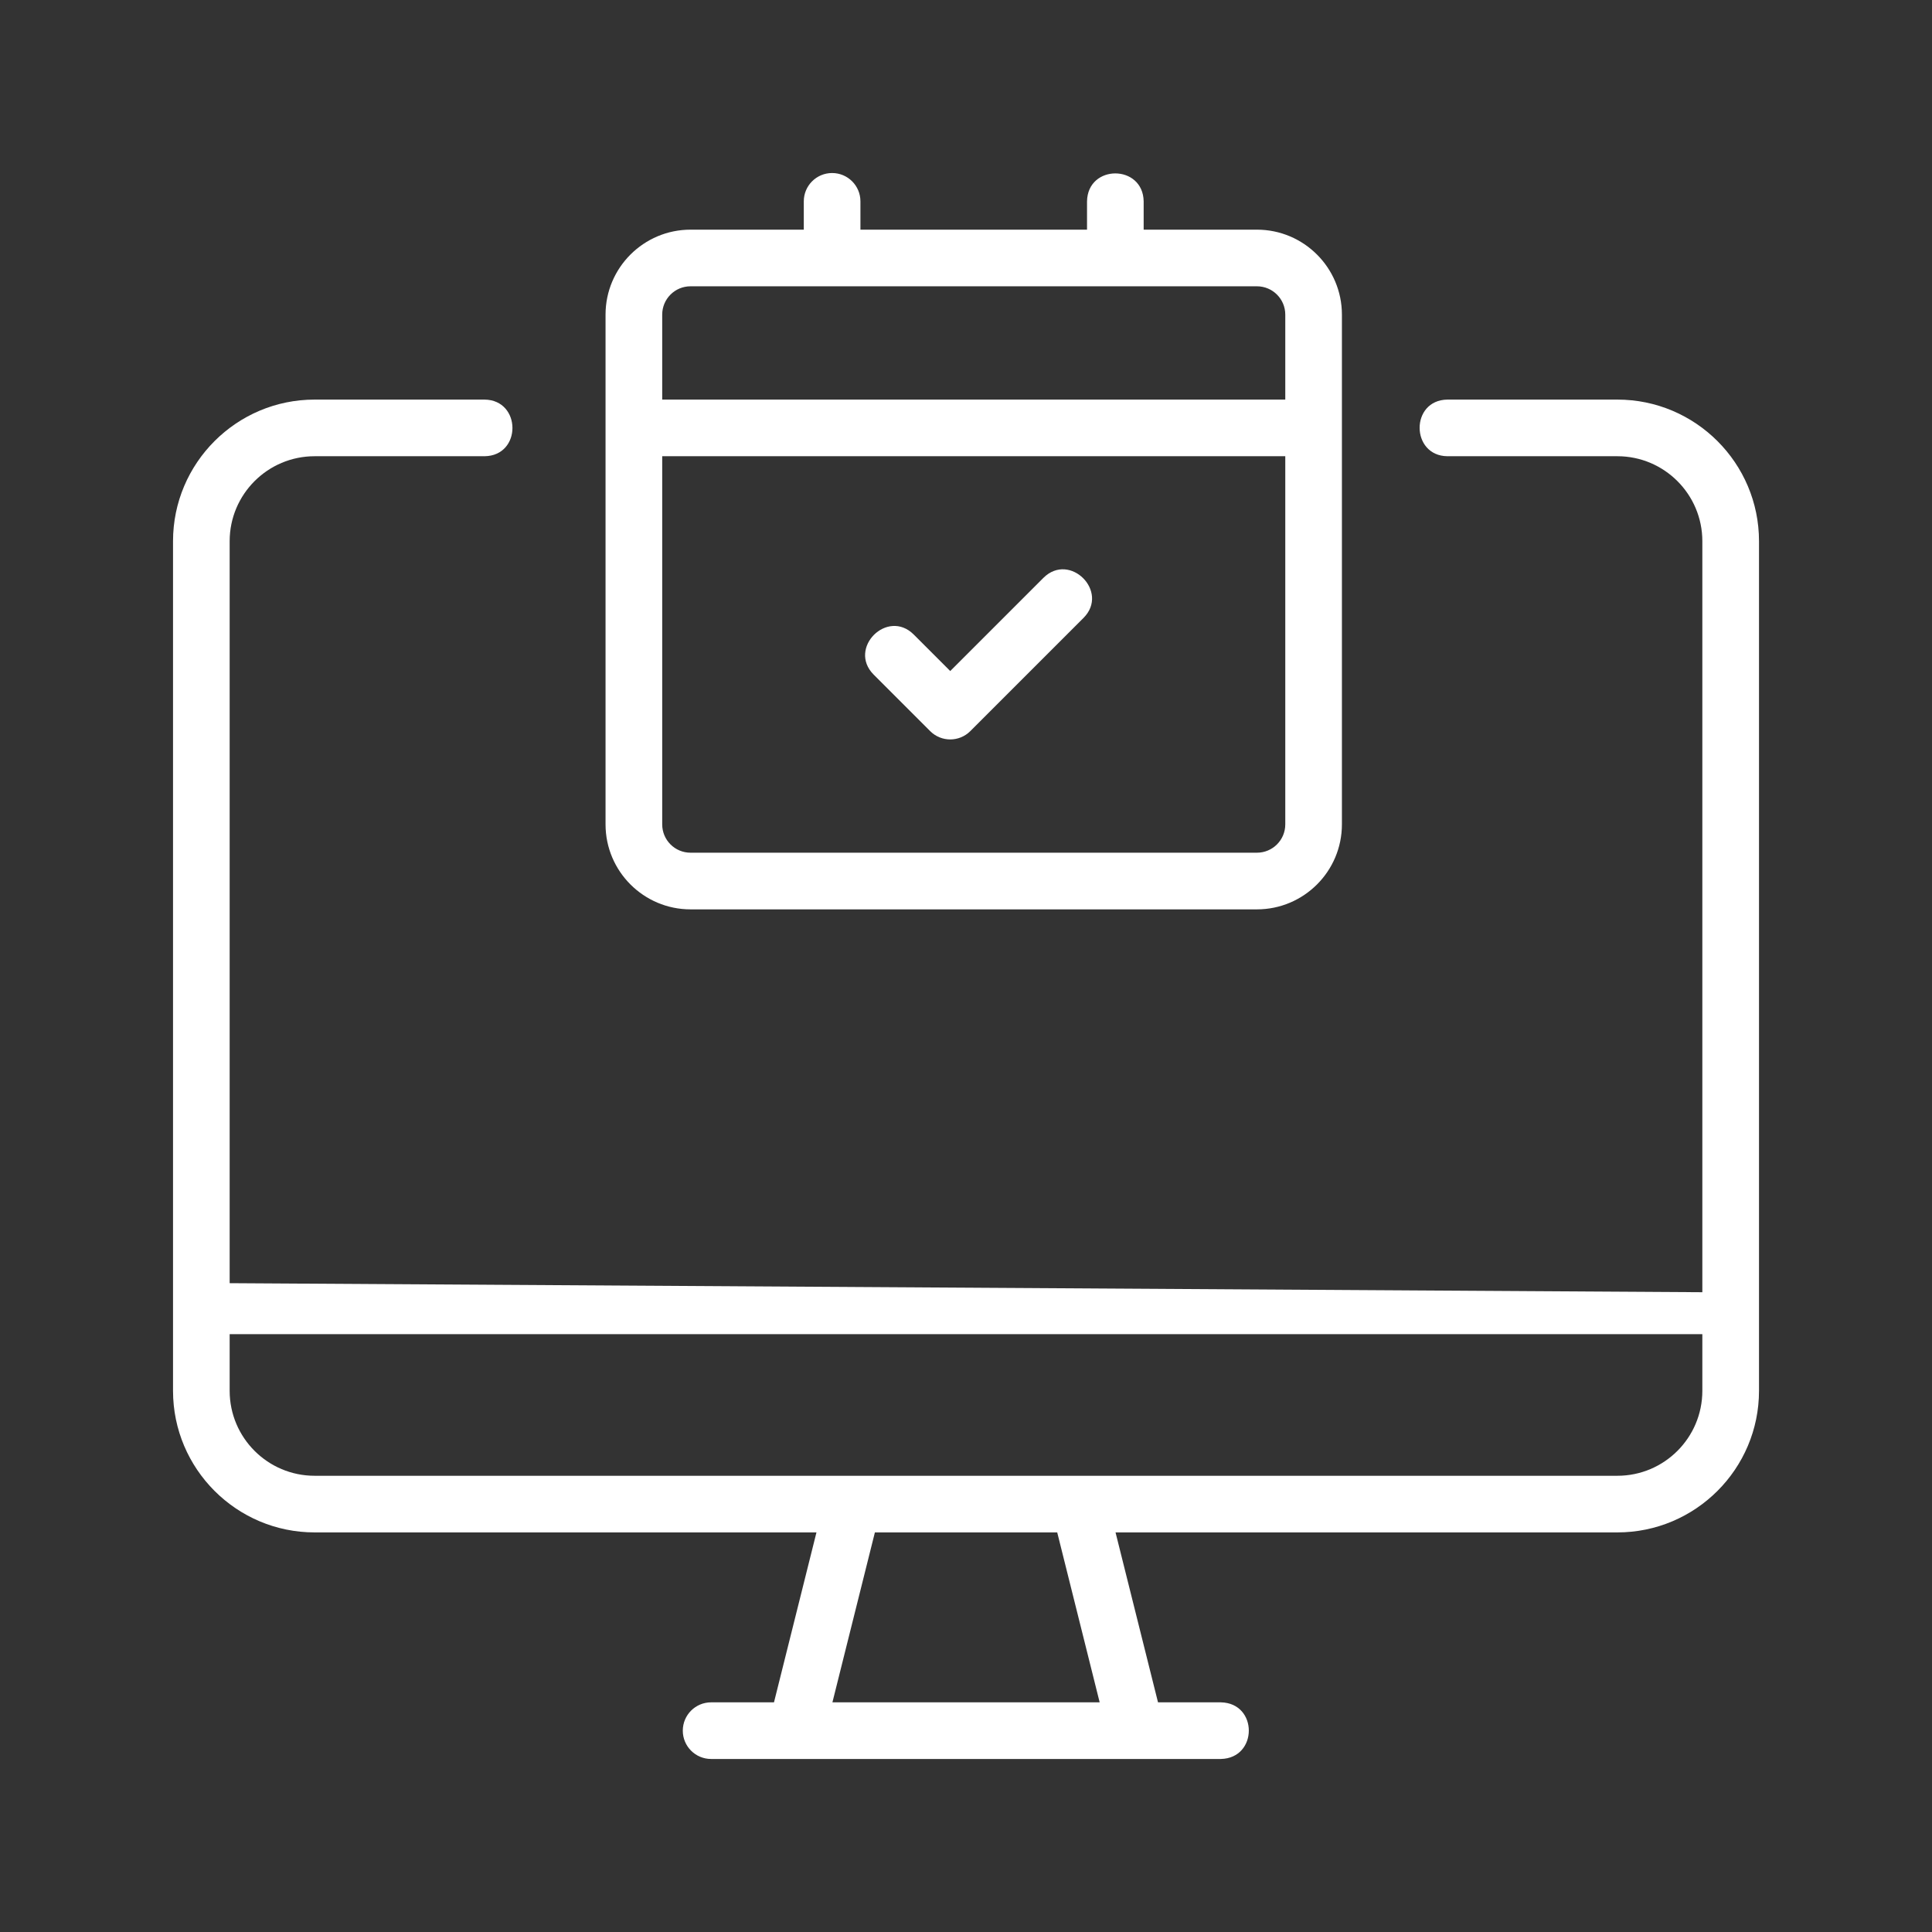
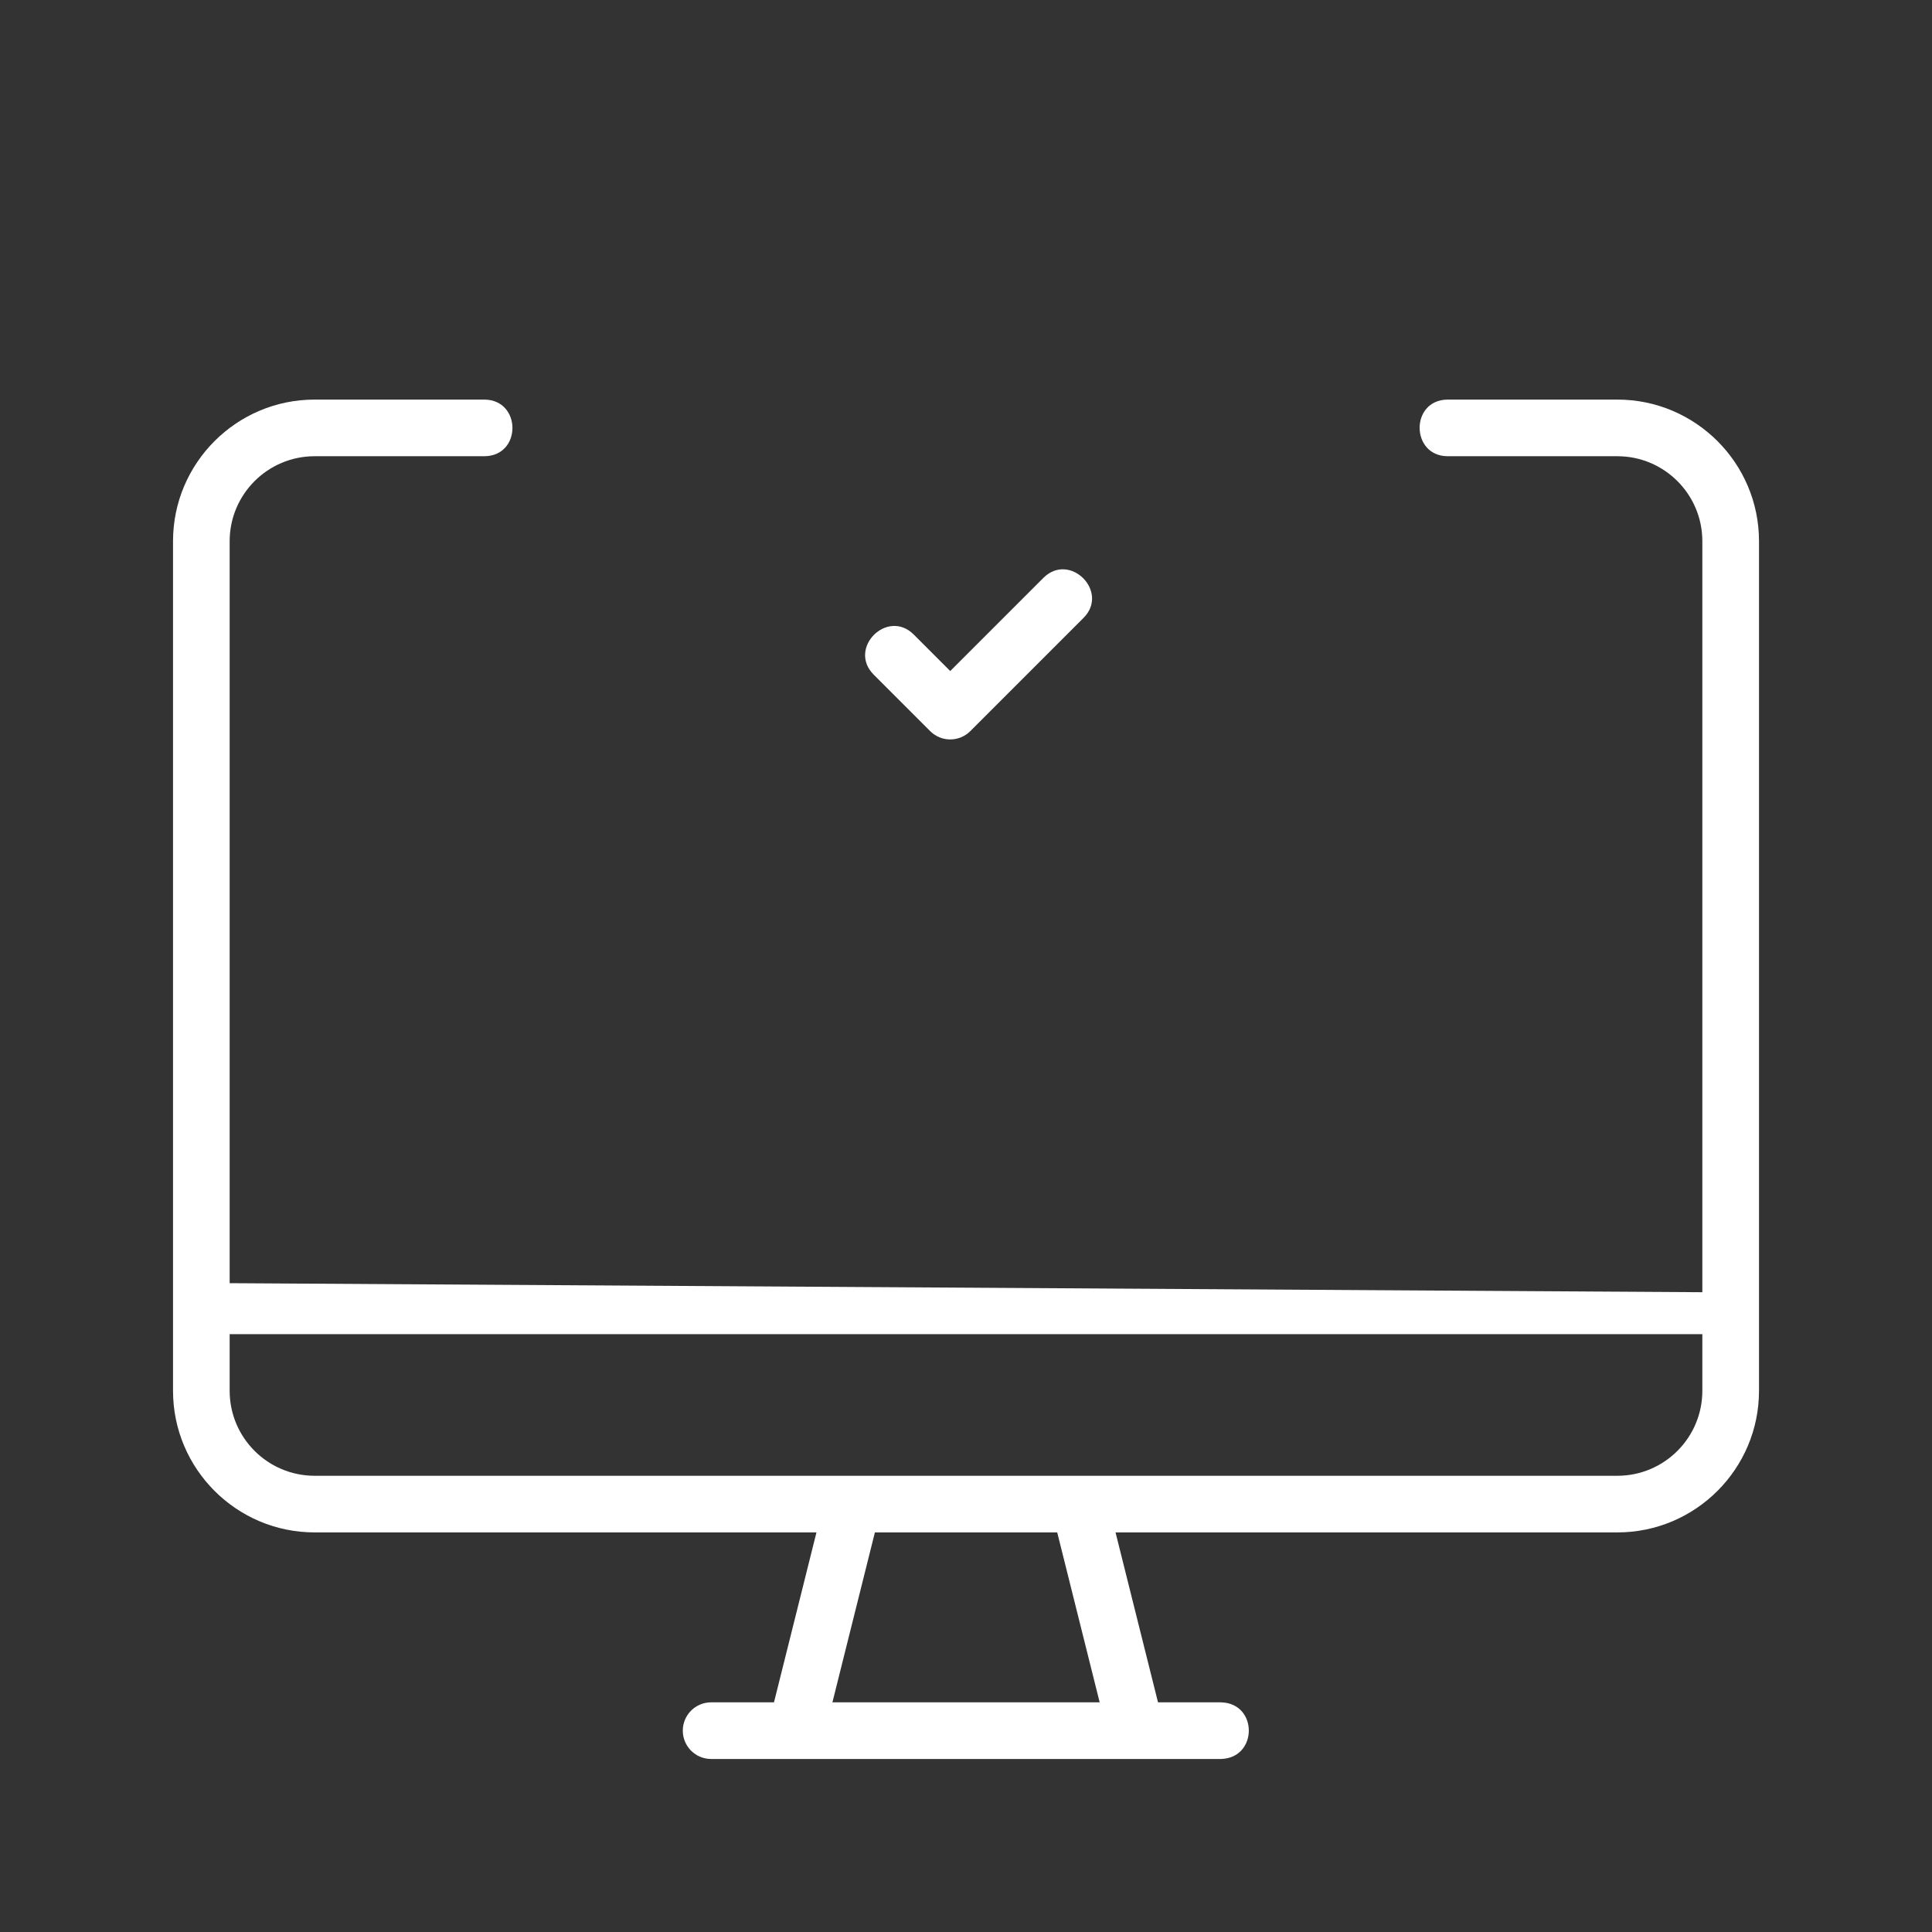
<svg xmlns="http://www.w3.org/2000/svg" width="70" height="70" viewBox="0 0 70 70" fill="none">
  <rect x="0" y="0" width="70" height="70" fill="#333333" stroke="none" />
  <path d="M58.601 14.478H52.444C51.09 14.495 51.11 16.517 52.444 16.53H58.601C60.299 16.53 61.679 17.91 61.679 19.608V50.392C61.679 52.09 60.299 53.47 58.601 53.47H11.399C9.701 53.47 8.321 52.09 8.321 50.392V48.34H61.679C63.013 48.319 63.238 46.821 61.925 46.821L8.321 46.492V19.608C8.321 17.91 9.701 16.53 11.399 16.53H17.556C18.91 16.514 18.898 14.493 17.556 14.478H11.399C8.57 14.478 6.269 16.779 6.269 19.608V50.392C6.269 53.221 8.57 55.522 11.399 55.522H29.582L28.043 61.679H25.765C25.198 61.679 24.739 62.138 24.739 62.705C24.739 63.272 25.198 63.731 25.765 63.731H44.235C45.582 63.701 45.587 61.707 44.235 61.679H41.957L40.418 55.522H58.601C61.431 55.522 63.732 53.221 63.732 50.392V19.608C63.732 16.779 61.43 14.478 58.601 14.478ZM39.843 61.679H30.16L31.699 55.522H38.305L39.843 61.679Z" fill="white" />
-   <path d="M30.149 6.269C29.582 6.269 29.123 6.728 29.123 7.295V8.321H25.019C23.321 8.321 21.94 9.701 21.94 11.399V29.869C21.94 31.568 23.321 32.948 25.019 32.948H45.541C47.239 32.948 48.62 31.568 48.62 29.869V11.399C48.62 9.701 47.239 8.321 45.541 8.321H41.437V7.295C41.414 5.948 39.41 5.943 39.385 7.295V8.321H31.175V7.295C31.175 6.728 30.716 6.269 30.149 6.269ZM45.541 30.895H25.019C24.452 30.895 23.993 30.436 23.993 29.869V16.53H46.568V29.869C46.568 30.436 46.108 30.895 45.541 30.895ZM39.385 10.373C39.385 10.373 39.657 10.373 40.224 10.373C40.791 10.373 41.437 10.373 41.437 10.373H45.541C46.108 10.373 46.568 10.832 46.568 11.399V14.478H23.993V11.399C23.993 10.832 24.452 10.373 25.019 10.373H29.124H31.176H39.385Z" fill="white" />
  <path d="M37.808 20.934L34.429 24.313L33.103 22.987C32.151 22.043 30.707 23.484 31.651 24.439L33.703 26.491C34.104 26.891 34.753 26.891 35.155 26.491L39.26 22.386C40.204 21.435 38.762 19.99 37.808 20.934Z" fill="white" />
</svg>